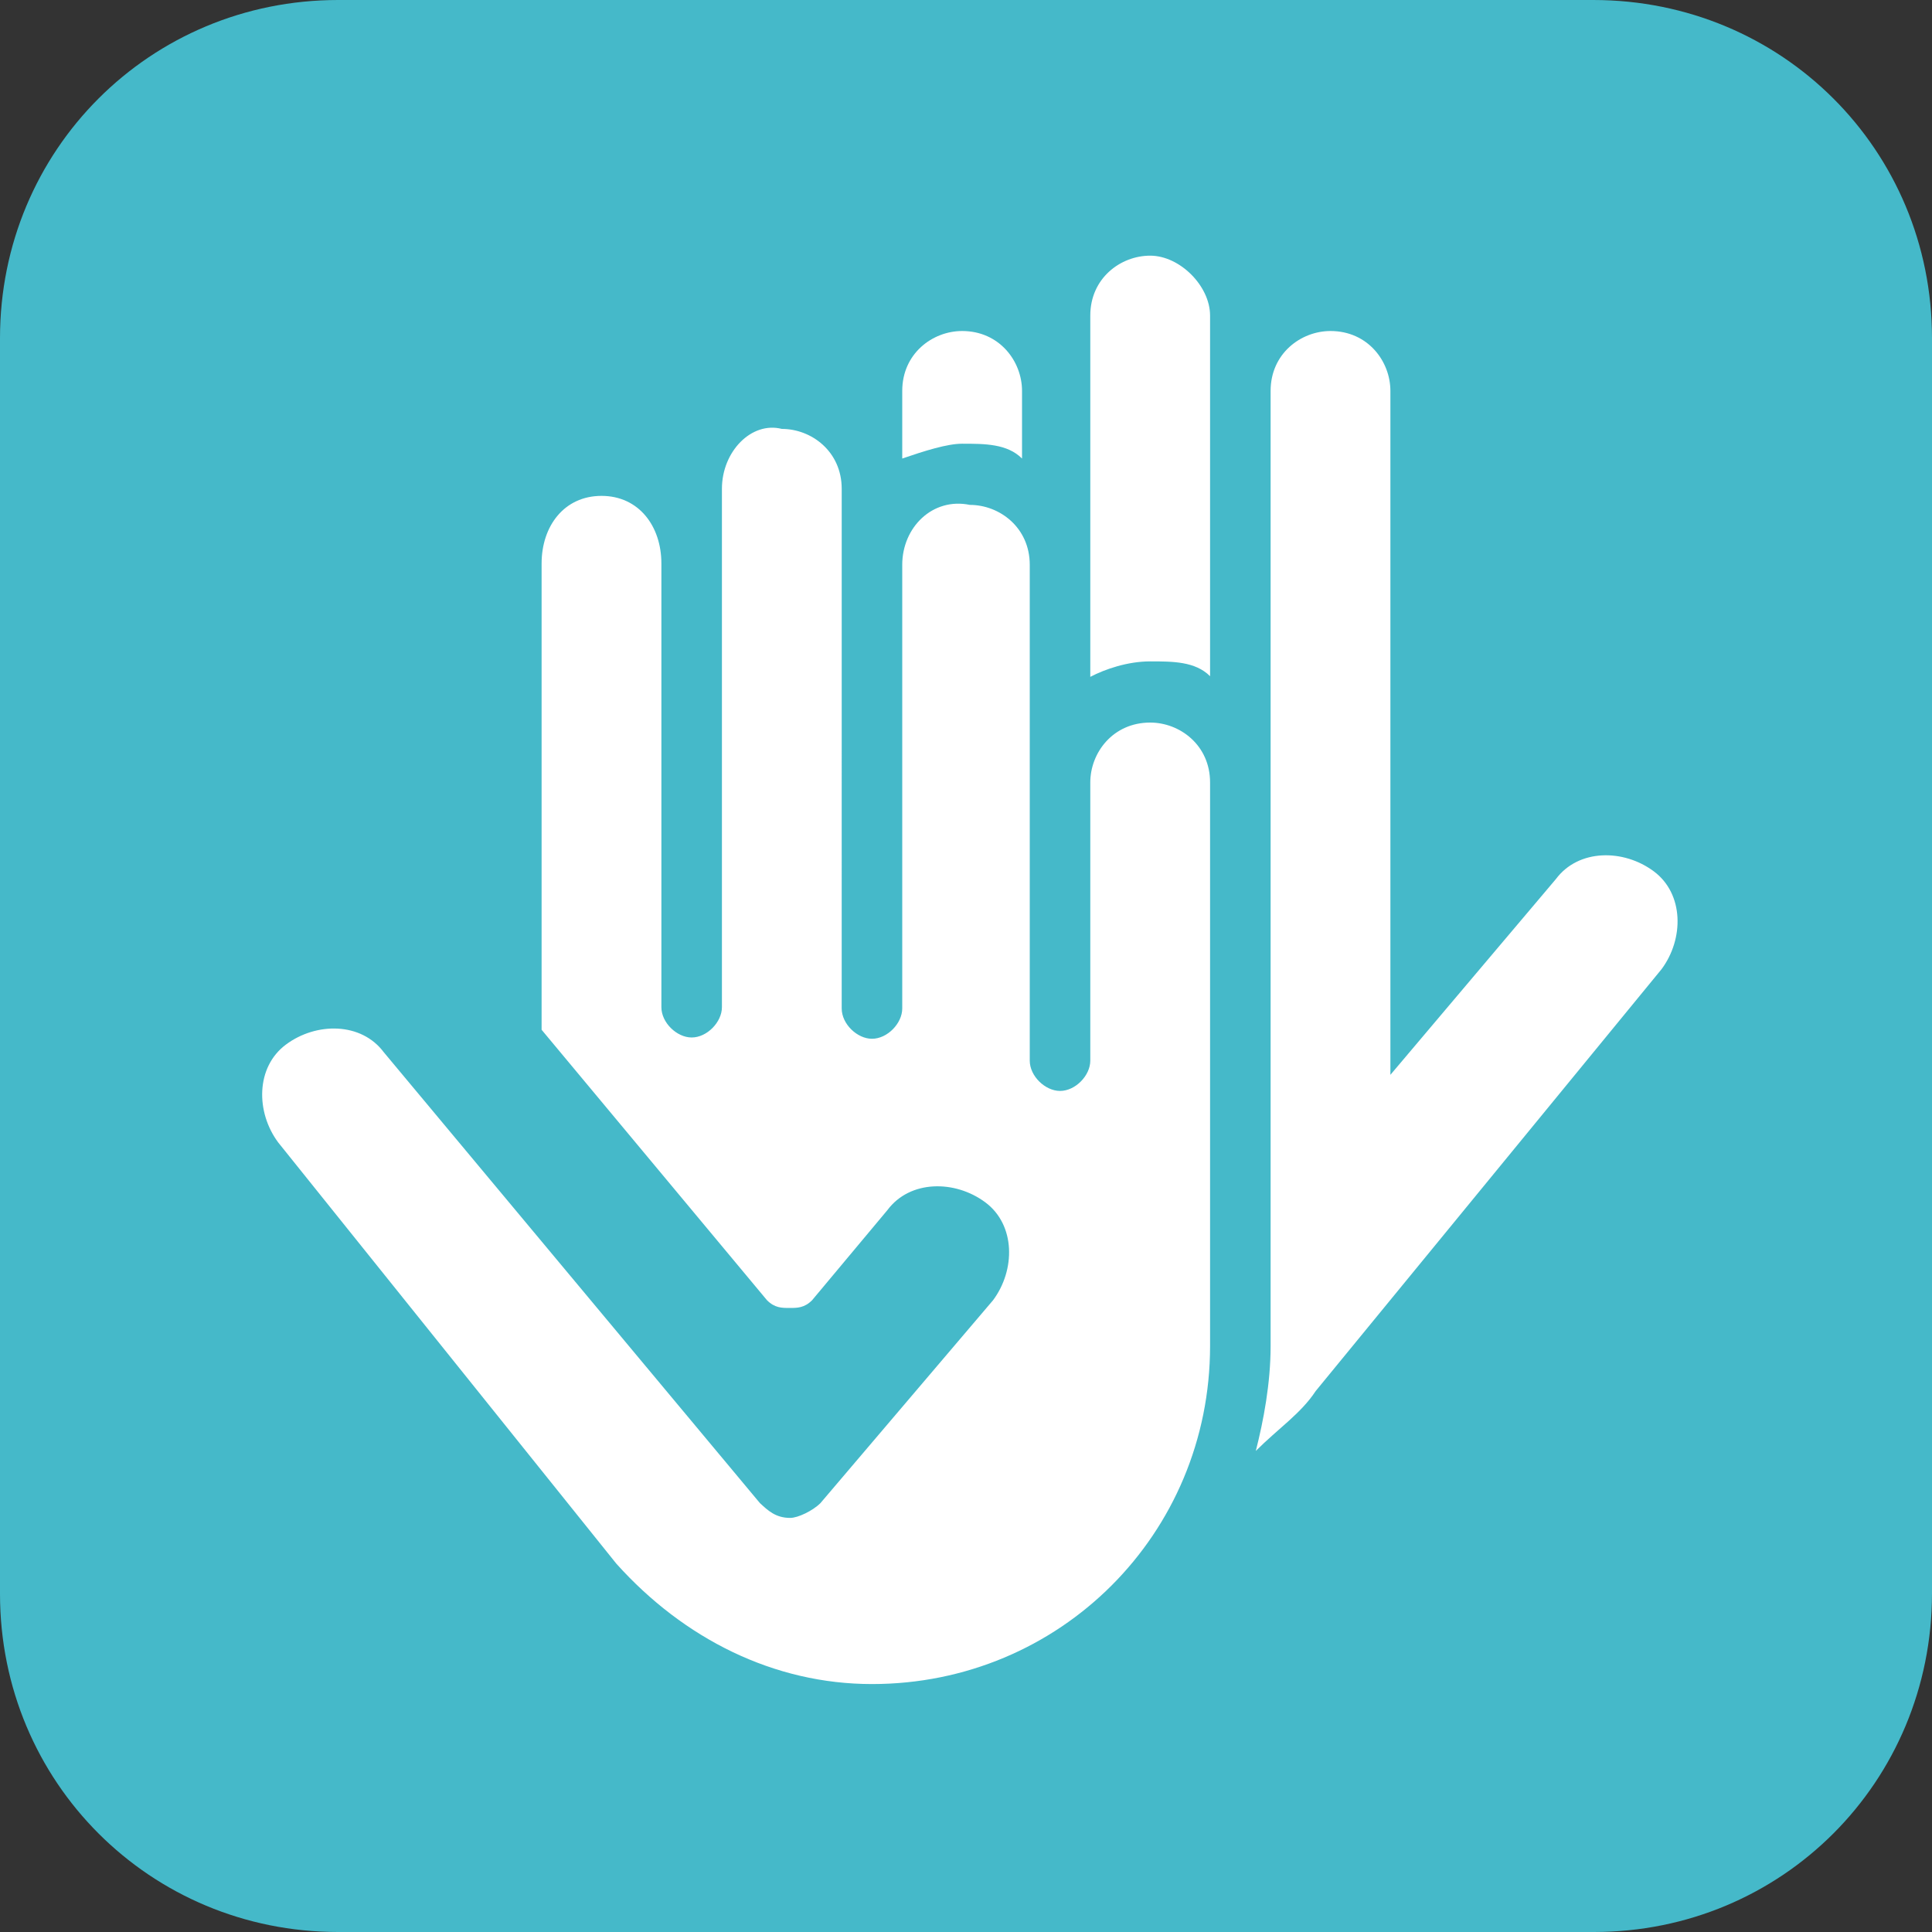
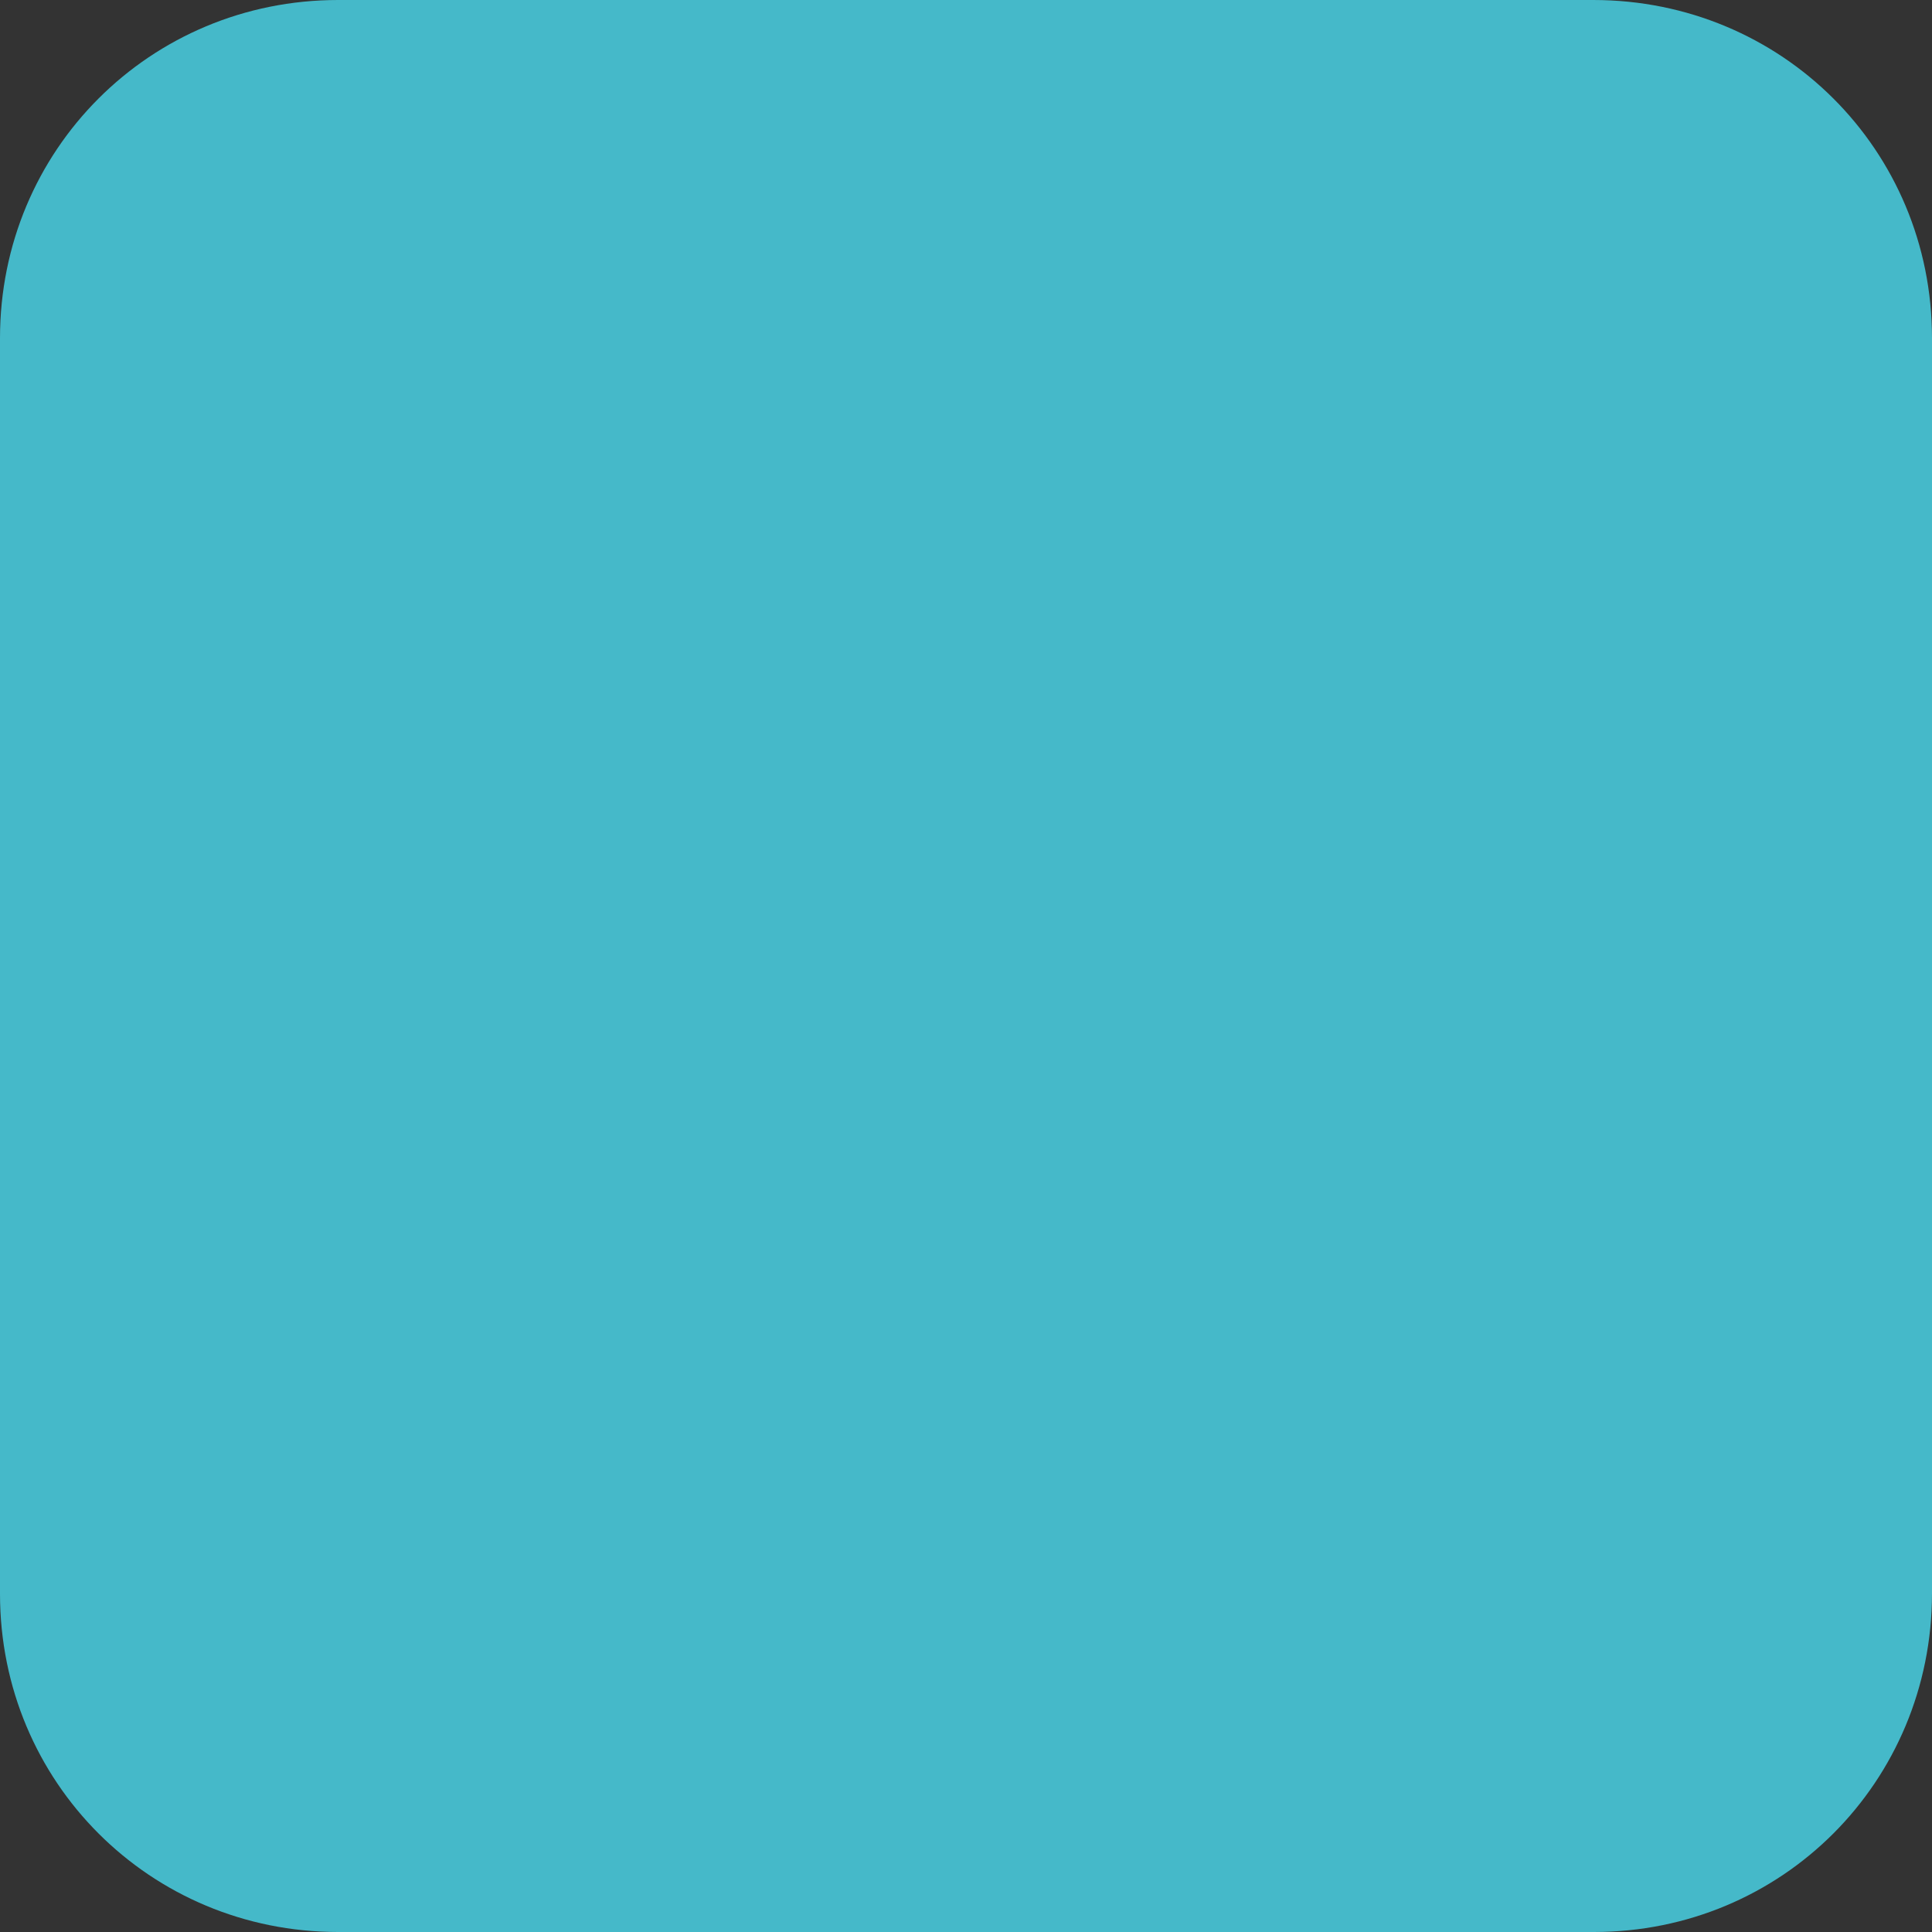
<svg xmlns="http://www.w3.org/2000/svg" version="1.1" id="Layer_1" x="0px" y="0px" width="300px" height="300px" viewBox="0 0 300 300" style="enable-background:new 0 0 300 300;" xml:space="preserve">
  <rect x="0" y="0" width="300" height="300" fill="#333333" stroke="none" />
  <style type="text/css">
	.st0{fill:#45B9C9;}
	.st1{fill:#FFFFFF;}
</style>
  <g>
    <path class="st0" d="M247.5,300H52.5C23.3,300,0,276.7,0,247.5V52.5C0,23.3,23.3,0,52.5,0h194.9C276.7,0,300,23.3,300,52.5v194.9   C300,276.7,276.7,300,247.5,300z" />
-     <path class="st1" d="M95.7,242.8c10.5,11.7,24.5,18.7,39.7,18.7c29.2,0,52.5-23.3,52.5-52.5v-87.5c0-5.8-4.7-9.3-9.3-9.3   c-5.8,0-9.3,4.7-9.3,9.3v43.2c0,2.3-2.3,4.7-4.7,4.7c-2.3,0-4.7-2.3-4.7-4.7v-77c0-5.8-4.7-9.3-9.3-9.3c-5.8-1.2-10.5,3.5-10.5,9.3   v68.9c0,2.3-2.3,4.7-4.7,4.7c-2.3,0-4.7-2.3-4.7-4.7V75.9c0-5.8-4.7-9.3-9.3-9.3c-4.7-1.2-9.3,3.5-9.3,9.3v80.5   c0,2.3-2.3,4.7-4.7,4.7c-2.3,0-4.7-2.3-4.7-4.7V87.5c0-5.8-3.5-10.5-9.3-10.5c-5.8,0-9.3,4.7-9.3,10.5v72.4l35,42   c1.2,1.2,2.3,1.2,3.5,1.2s2.3,0,3.5-1.2l11.7-14c3.5-4.7,10.5-4.7,15.2-1.2c4.7,3.5,4.7,10.5,1.2,15.2l-26.8,31.5   c-1.2,1.2-3.5,2.3-4.7,2.3c-2.3,0-3.5-1.2-4.7-2.3l-58.4-70c-3.5-4.7-10.5-4.7-15.2-1.2s-4.7,10.5-1.2,15.2L95.7,242.8L95.7,242.8z    M204.3,216c-2.3,3.5-5.8,5.8-9.3,9.3c1.2-4.7,2.3-10.5,2.3-16.3V60.7c0-5.8,4.7-9.3,9.3-9.3c5.8,0,9.3,4.7,9.3,9.3v106.2   l25.7-30.4c3.5-4.7,10.5-4.7,15.2-1.2c4.7,3.5,4.7,10.5,1.2,15.2L204.3,216L204.3,216z M140.1,71.2V60.7c0-5.8,4.7-9.3,9.3-9.3   c5.8,0,9.3,4.7,9.3,9.3v10.5c-2.3-2.3-5.8-2.3-9.3-2.3C147.1,68.9,143.6,70,140.1,71.2L140.1,71.2z M169.3,105.1V49   c0-5.8,4.7-9.3,9.3-9.3s9.3,4.7,9.3,9.3v56c-2.3-2.3-5.8-2.3-9.3-2.3C175.1,102.7,171.6,103.9,169.3,105.1z" />
  </g>
</svg>